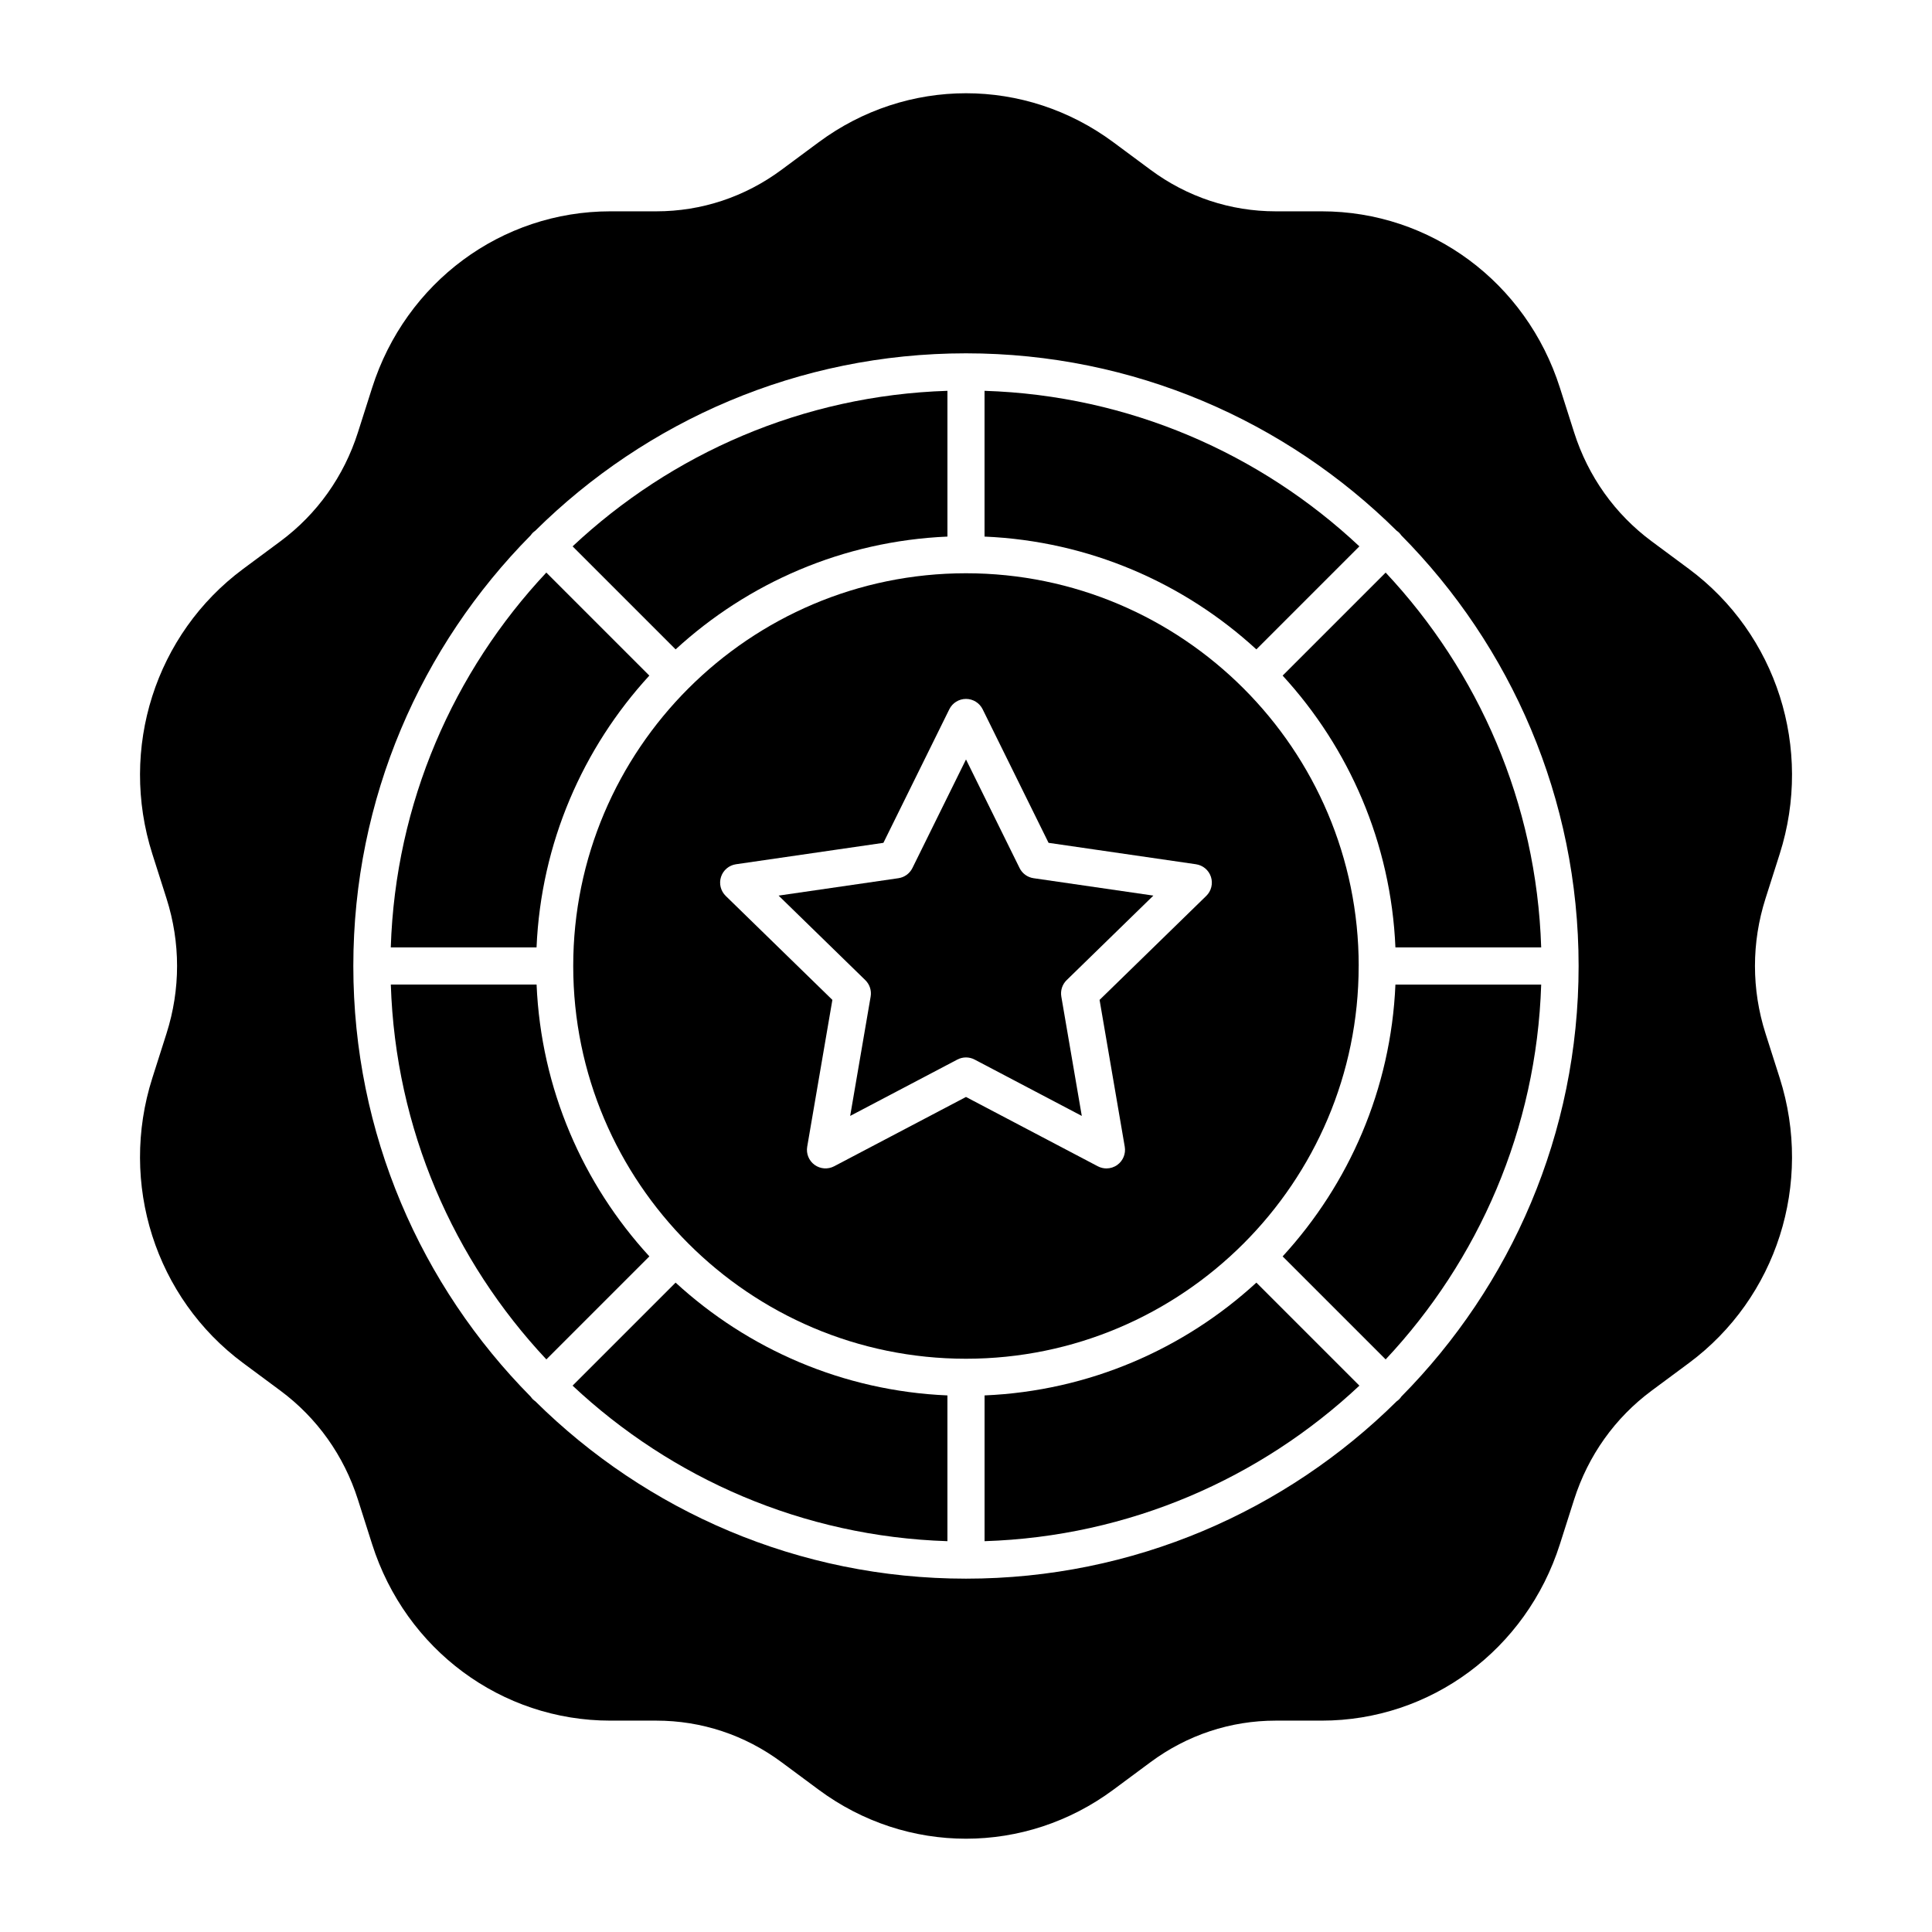
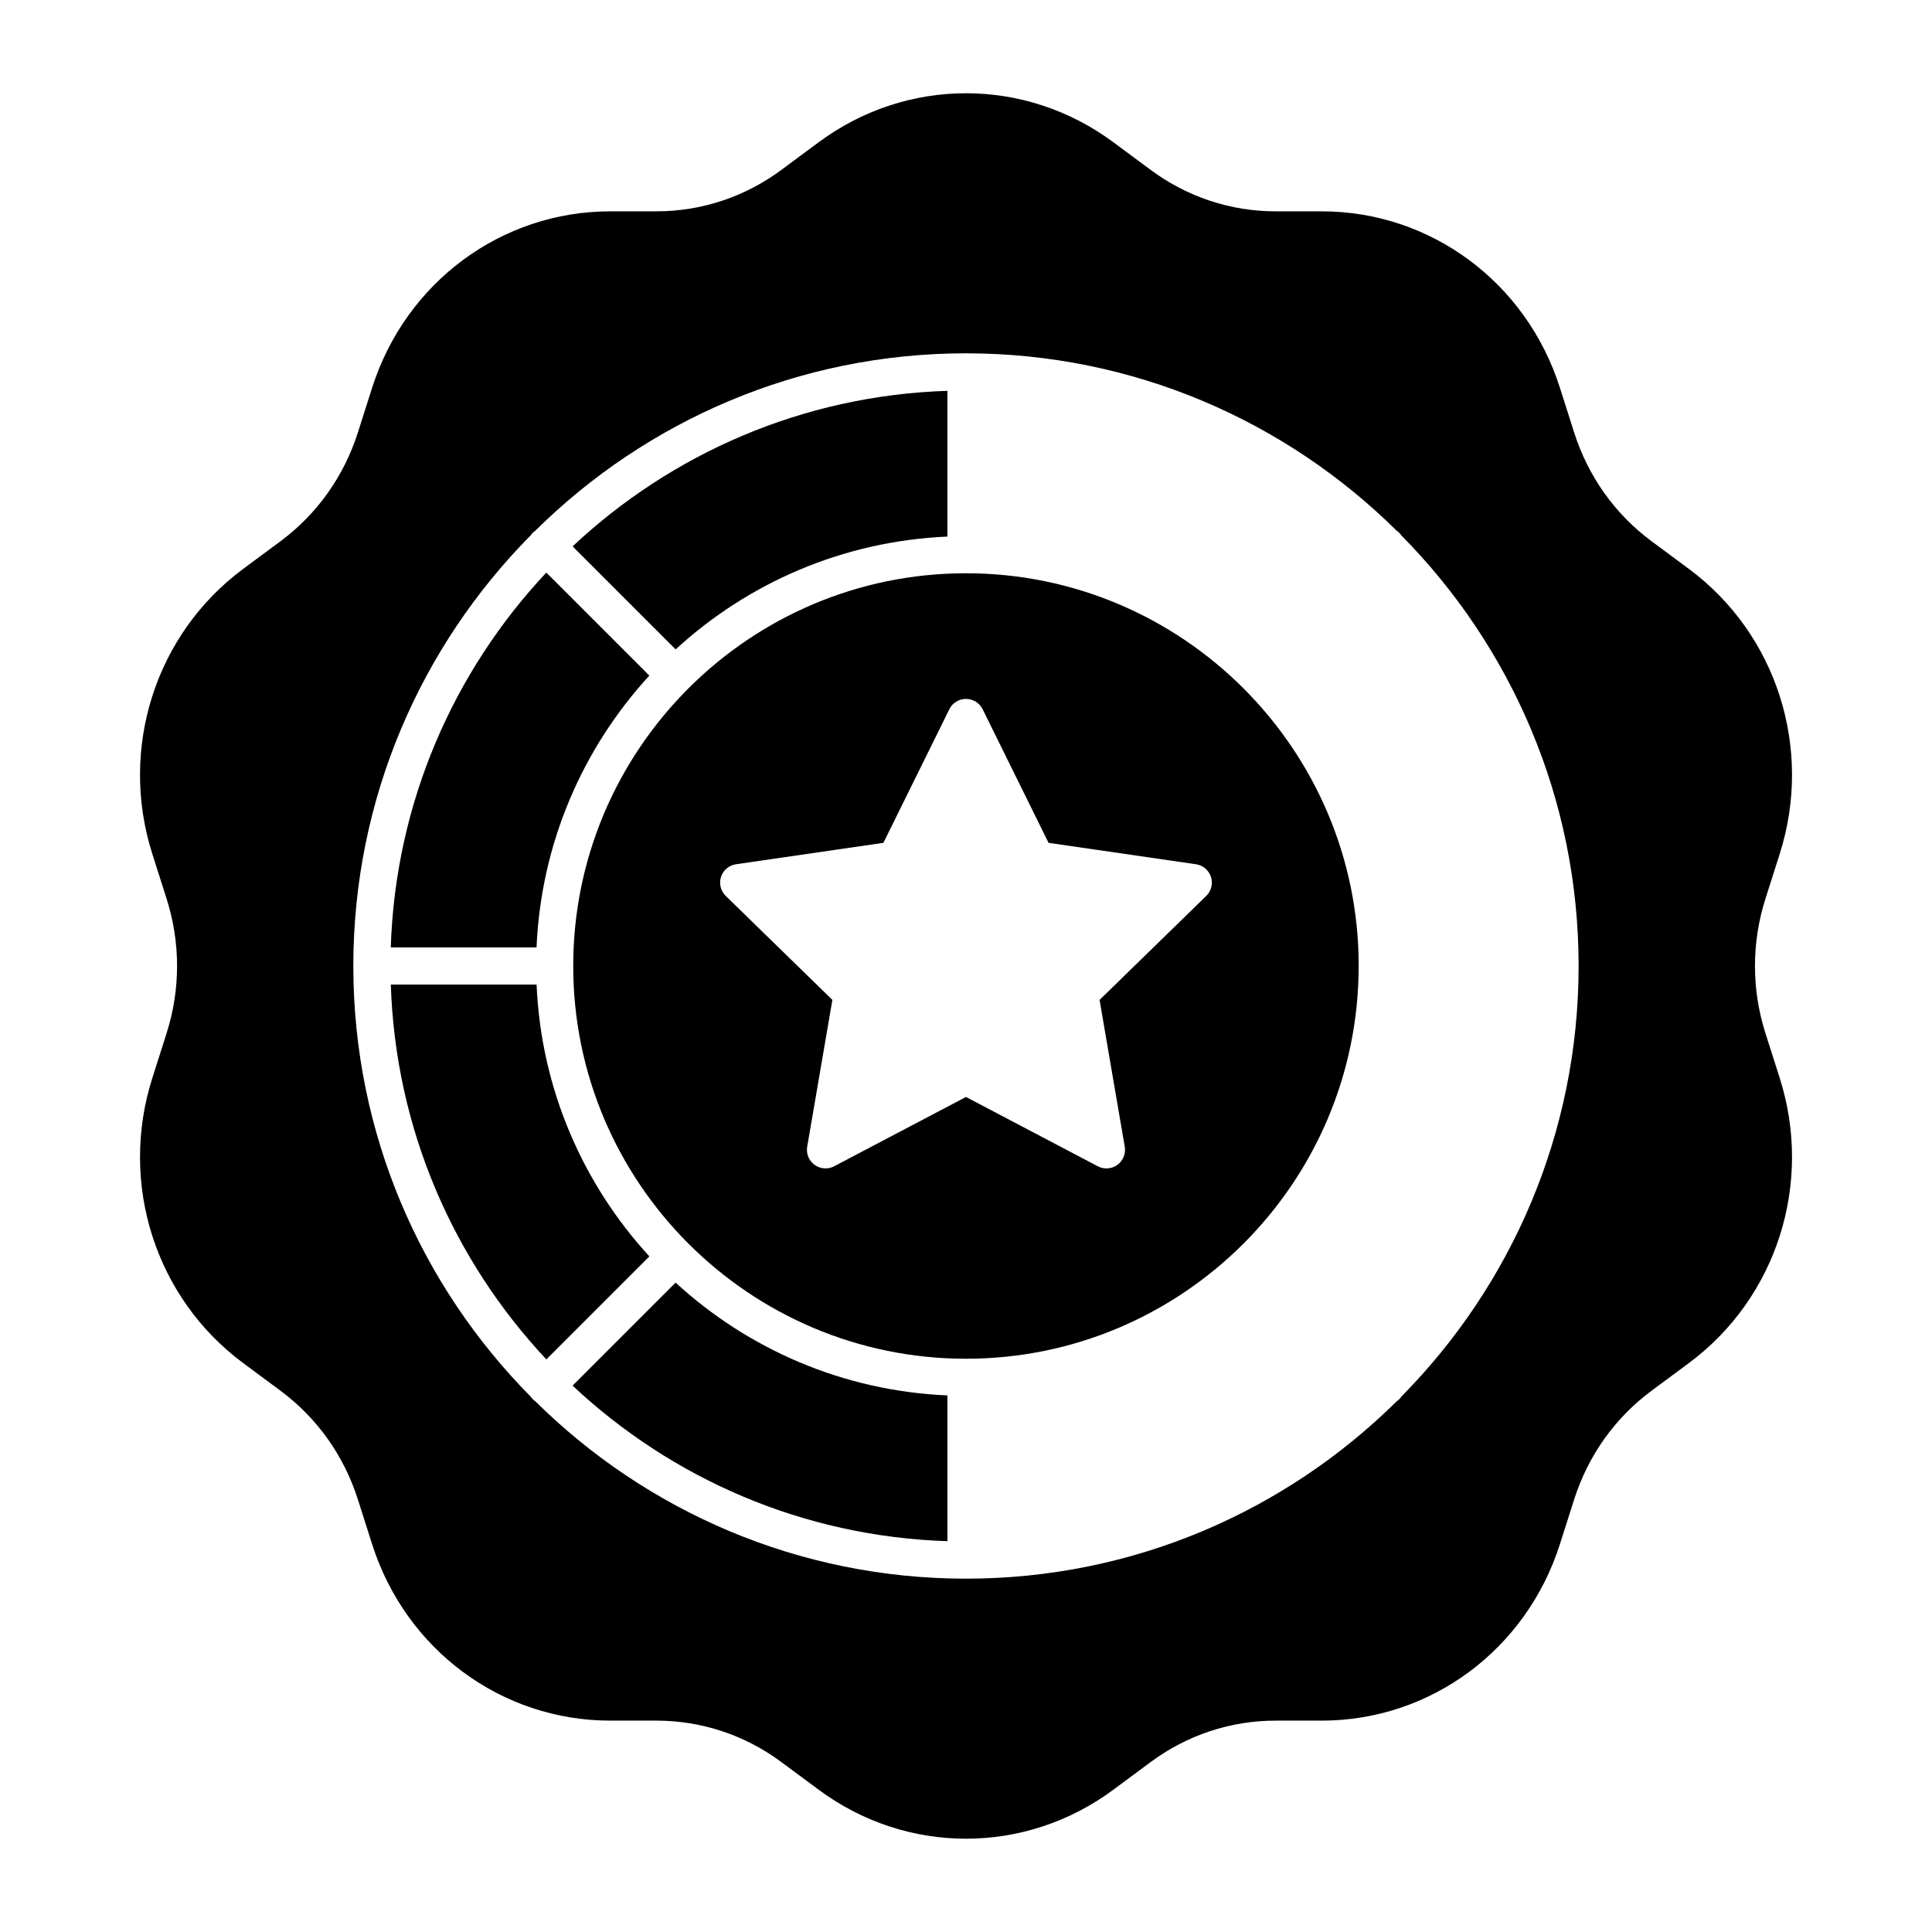
<svg xmlns="http://www.w3.org/2000/svg" fill="#000000" width="800px" height="800px" version="1.1" viewBox="144 144 512 512">
  <g>
    <path d="m295.74 511.21c26.176 24.555 60.992 39.996 99.336 41.219v-38.629c-27.707-1.184-52.879-12.305-72.035-29.891z" />
-     <path d="m286.2 404.92h-38.629c1.223 38.344 16.664 73.16 41.219 99.336l27.301-27.301c-17.586-19.156-28.707-44.328-29.891-72.035z" />
+     <path d="m286.2 404.92h-38.629c1.223 38.344 16.664 73.16 41.219 99.336l27.301-27.301c-17.586-19.156-28.707-44.328-29.891-72.035" />
    <path d="m395.08 286.2v-38.629c-38.344 1.223-73.16 16.664-99.336 41.219l27.301 27.301c19.156-17.586 44.328-28.707 72.035-29.891z" />
    <path d="m316.08 323.04-27.301-27.301c-24.555 26.176-39.996 60.992-41.219 99.336h38.629c1.188-27.707 12.309-52.879 29.891-72.035z" />
-     <path d="m504.25 288.79c-26.176-24.555-60.988-40-99.336-41.219v38.629c27.707 1.184 52.879 12.305 72.035 29.891z" />
-     <path d="m414.2 374.04-14.199-28.777-14.203 28.777c-0.719 1.453-2.102 2.461-3.703 2.691l-31.758 4.613 22.98 22.402c1.16 1.129 1.688 2.758 1.414 4.356l-5.426 31.629 28.402-14.934c0.719-0.375 1.504-0.566 2.289-0.566 0.789 0 1.574 0.188 2.289 0.566l28.402 14.934-5.426-31.629c-0.273-1.598 0.254-3.223 1.414-4.356l22.98-22.402-31.758-4.613c-1.598-0.234-2.981-1.242-3.699-2.691z" />
-     <path d="m483.91 323.04c17.582 19.156 28.707 44.332 29.891 72.035h38.629c-1.223-38.344-16.664-73.16-41.219-99.336z" />
-     <path d="m483.91 476.96 27.301 27.301c24.555-26.176 39.996-60.992 41.219-99.336h-38.629c-1.188 27.703-12.309 52.875-29.891 72.035z" />
    <path d="m504.07 400c0-57.387-46.688-104.08-104.08-104.08-57.387 0-104.08 46.688-104.08 104.08 0.004 57.391 46.691 104.08 104.08 104.08 57.387 0 104.07-46.688 104.07-104.08zm-40.406-18.57-28.266 27.555 6.672 38.906c0.316 1.848-0.441 3.711-1.957 4.812-0.855 0.621-1.871 0.941-2.891 0.941-0.785 0-1.57-0.188-2.289-0.566l-34.938-18.371-34.938 18.367c-1.656 0.871-3.668 0.727-5.184-0.375-1.516-1.102-2.273-2.965-1.957-4.812l6.672-38.906-28.266-27.555c-1.34-1.309-1.824-3.262-1.246-5.043s2.117-3.078 3.973-3.348l39.062-5.676 17.469-35.398c0.828-1.68 2.539-2.742 4.414-2.742 1.871 0 3.582 1.062 4.414 2.742l17.469 35.398 39.062 5.676c1.855 0.27 3.394 1.566 3.973 3.348 0.574 1.785 0.094 3.742-1.25 5.047z" />
-     <path d="m404.92 513.8v38.629c38.344-1.223 73.16-16.664 99.336-41.219l-27.301-27.301c-19.156 17.586-44.328 28.707-72.035 29.891z" />
    <path d="m611.88 417.88c-3.727-11.699-3.727-24.066 0-35.766l3.762-11.812c8.891-27.918-0.789-58.277-24.082-75.543l-9.848-7.301c-9.73-7.215-16.844-17.203-20.562-28.891l-3.762-11.812c-8.902-27.961-34.273-46.75-63.129-46.75h-12.172c-12 0-23.477-3.805-33.188-11.008l-9.848-7.301c-23.355-17.312-54.738-17.312-78.094 0l-9.848 7.301c-9.715 7.199-21.191 11.008-33.188 11.008h-12.172c-28.855 0-54.223 18.789-63.129 46.75l-3.762 11.812c-3.723 11.684-10.832 21.676-20.562 28.891l-9.848 7.301c-23.293 17.27-32.969 47.625-24.082 75.543l3.762 11.812c3.727 11.699 3.727 24.066 0 35.762l-3.762 11.812c-8.891 27.918 0.789 58.277 24.078 75.543l9.848 7.301c9.73 7.215 16.844 17.203 20.562 28.891l3.762 11.812c8.902 27.965 34.273 46.75 63.129 46.75h12.172c12 0 23.477 3.805 33.188 11.008l9.848 7.301c11.68 8.66 25.359 12.988 39.047 12.984 13.684 0 27.371-4.328 39.047-12.984l9.848-7.301c9.715-7.199 21.191-11.008 33.188-11.008h12.172c28.855 0 54.223-18.789 63.129-46.75l3.762-11.812c3.723-11.684 10.832-21.676 20.566-28.891l9.848-7.301c23.293-17.266 32.969-47.625 24.082-75.543zm-96.523 96.258c-0.164 0.234-0.336 0.461-0.547 0.668-0.207 0.207-0.434 0.383-0.668 0.547-29.352 29.043-69.684 47.008-114.14 47.008-44.457 0-84.789-17.965-114.14-47.008-0.234-0.164-0.461-0.336-0.668-0.547-0.207-0.207-0.383-0.434-0.547-0.668-29.047-29.352-47.012-69.684-47.012-114.14 0-44.457 17.969-84.793 47.012-114.14 0.164-0.23 0.336-0.457 0.543-0.664 0.207-0.207 0.434-0.379 0.664-0.543 29.352-29.047 69.688-47.016 114.14-47.016s84.793 17.969 114.14 47.016c0.23 0.16 0.457 0.336 0.664 0.543 0.207 0.207 0.379 0.434 0.543 0.664 29.039 29.352 47.008 69.688 47.008 114.14 0 44.457-17.965 84.789-47.008 114.14z" />
  </g>
</svg>